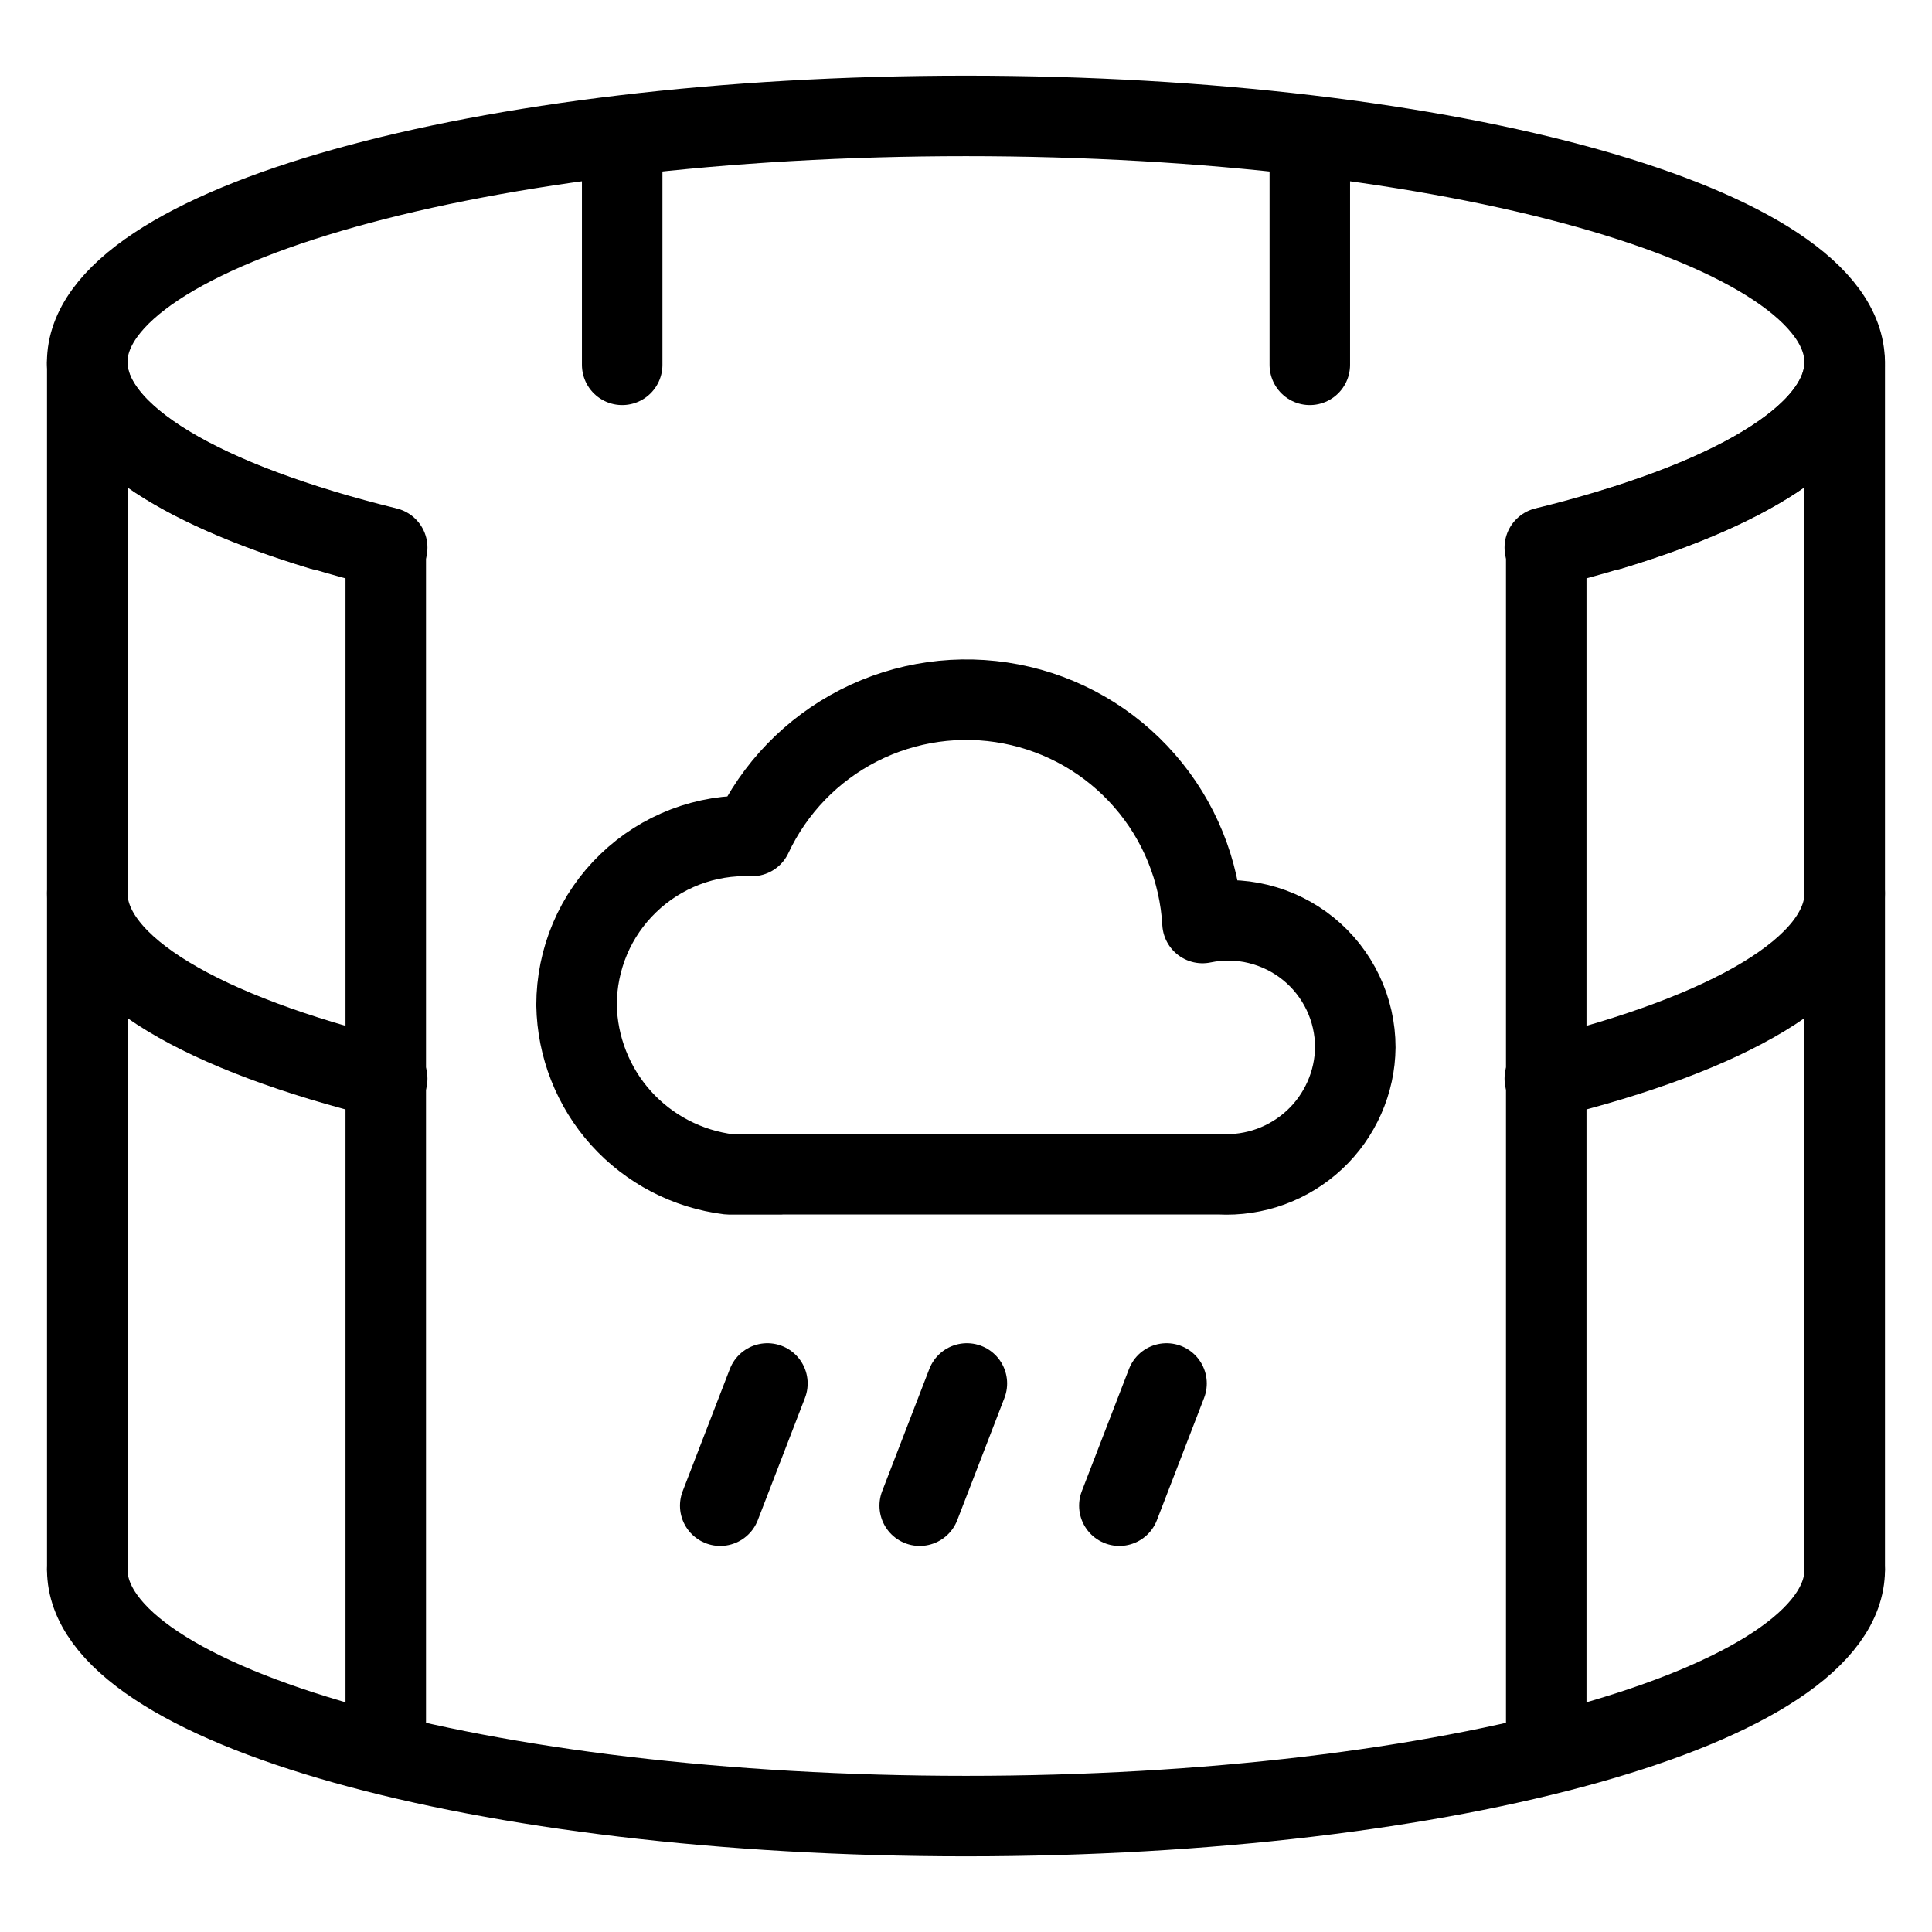
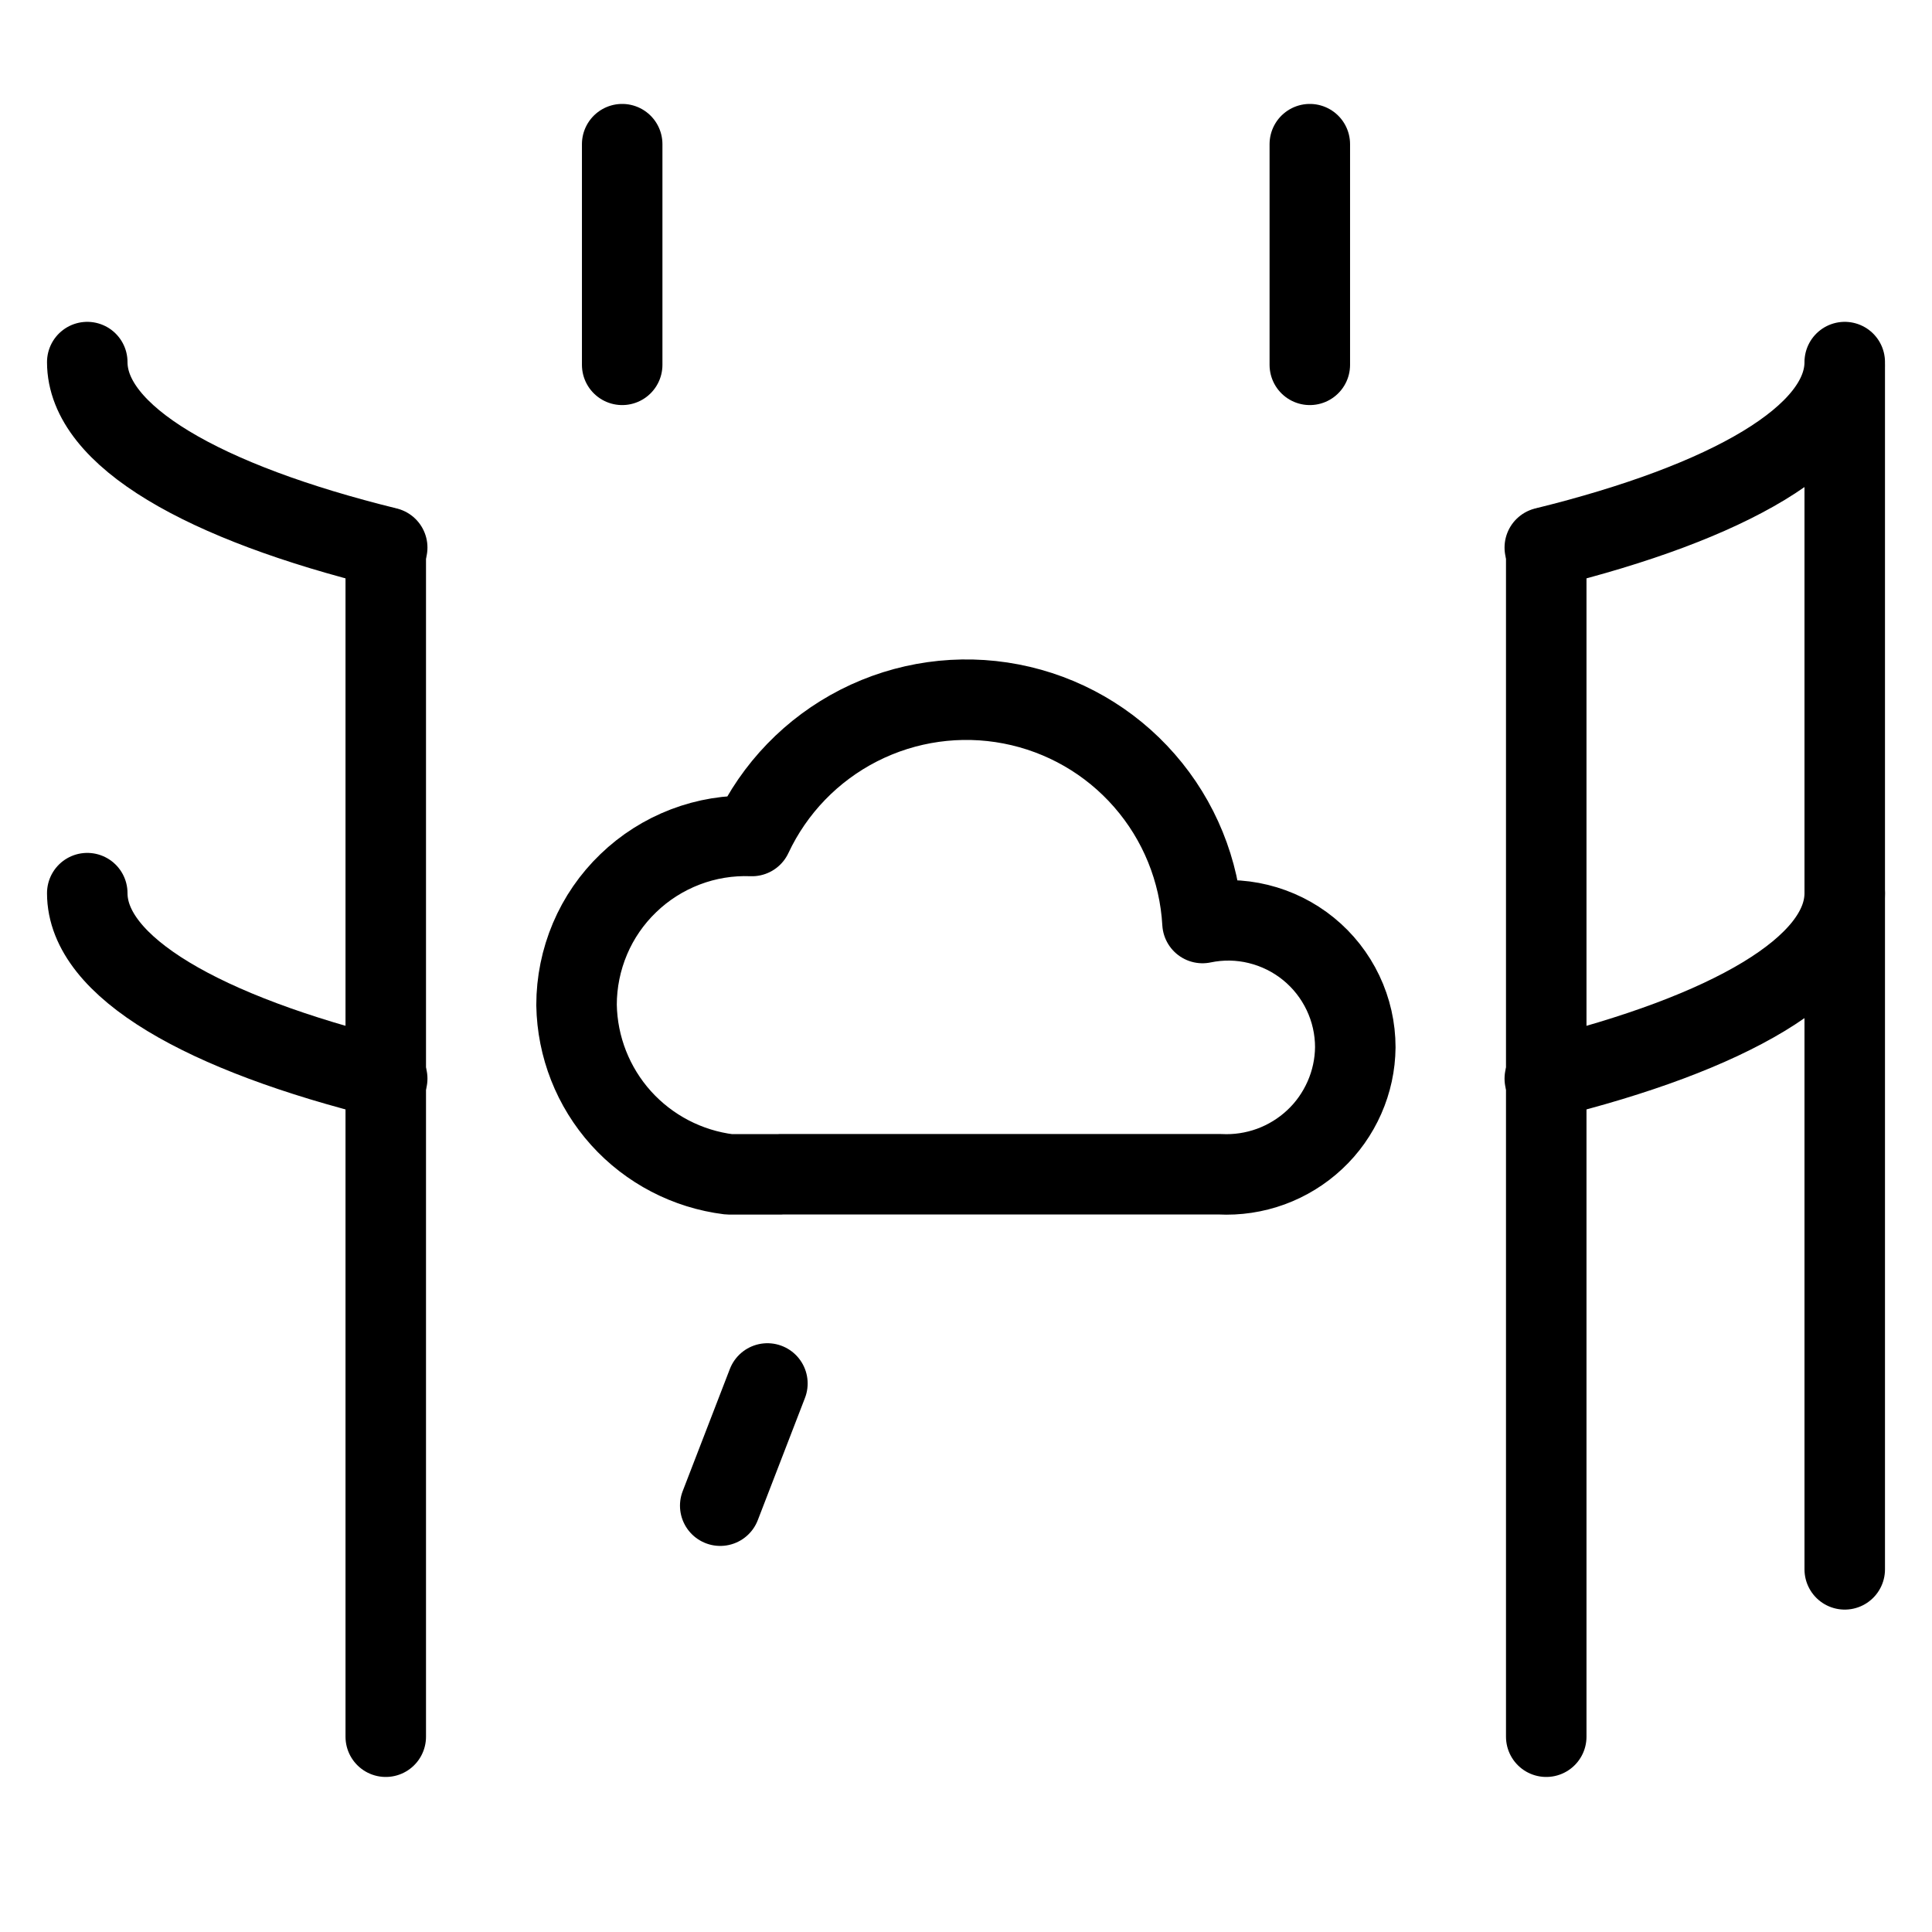
<svg xmlns="http://www.w3.org/2000/svg" fill="none" viewBox="0 0 24 24">
-   <path stroke="#000000" stroke-linecap="round" d="M3.992 6.583c-1.805 -0.546 -2.909 -1.277 -2.909 -2.081 0 -1.691 4.887 -3.062 10.916 -3.062 6.029 0 10.916 1.371 10.916 3.062 0 0.803 -1.104 1.535 -2.909 2.081" stroke-width="1" />
-   <path stroke="#000000" stroke-linecap="round" d="M1.084 19.498c0 1.691 4.887 3.062 10.916 3.062 6.029 0 10.916 -1.371 10.916 -3.062" stroke-width="1" />
-   <path stroke="#000000" stroke-linecap="round" d="M22.916 19.495V4.549M1.084 19.495l0 -14.963" stroke-width="1" />
+   <path stroke="#000000" stroke-linecap="round" d="M22.916 19.495V4.549M1.084 19.495" stroke-width="1" />
  <path stroke="#000000" stroke-linecap="round" d="M22.916 4.498c0 0.918 -1.442 1.742 -3.726 2.304M1.084 4.498c0 0.918 1.442 1.742 3.726 2.304" stroke-width="1" />
  <path stroke="#000000" stroke-linecap="round" d="M22.916 11.095c0 0.918 -1.442 1.742 -3.726 2.304M1.084 11.095c0 0.918 1.442 1.742 3.726 2.304" stroke-width="1" />
  <path stroke="#000000" stroke-linecap="round" d="M7.729 1.791v2.741" stroke-width="1" />
  <path stroke="#000000" stroke-linecap="round" d="M16.271 1.791v2.741" stroke-width="1" />
  <path stroke="#000000" stroke-linecap="round" d="M4.792 6.802V21.574" stroke-width="1" />
  <path stroke="#000000" stroke-linecap="round" d="M19.208 6.802V21.574" stroke-width="1" />
  <path stroke="#000000" stroke-linecap="round" d="m9.533 17.186 -0.586 1.518" stroke-width="1" />
-   <path stroke="#000000" stroke-linecap="round" d="m12.011 17.186 -0.586 1.518" stroke-width="1" />
-   <path stroke="#000000" stroke-linecap="round" d="m14.491 17.186 -0.586 1.518" stroke-width="1" />
  <path stroke="#000000" stroke-linecap="round" stroke-linejoin="round" d="M9.696 14.588h-0.641c-0.516 -0.064 -0.992 -0.312 -1.34 -0.698 -0.348 -0.387 -0.544 -0.886 -0.553 -1.406 -0 -0.282 0.057 -0.562 0.167 -0.822 0.11 -0.26 0.272 -0.495 0.476 -0.691 0.203 -0.196 0.444 -0.349 0.708 -0.45 0.264 -0.101 0.545 -0.147 0.828 -0.136 0.278 -0.593 0.745 -1.076 1.328 -1.373 0.583 -0.297 1.249 -0.391 1.892 -0.267 0.643 0.124 1.226 0.459 1.656 0.952 0.431 0.493 0.684 1.116 0.721 1.769 0.229 -0.048 0.467 -0.044 0.694 0.012 0.228 0.056 0.44 0.161 0.622 0.309 0.182 0.148 0.328 0.334 0.429 0.546 0.101 0.212 0.153 0.443 0.153 0.677 -0.002 0.215 -0.048 0.428 -0.135 0.625 -0.087 0.197 -0.212 0.375 -0.37 0.522 -0.157 0.147 -0.343 0.261 -0.545 0.335 -0.203 0.074 -0.418 0.106 -0.633 0.095H9.695Z" stroke-width="1" />
</svg>